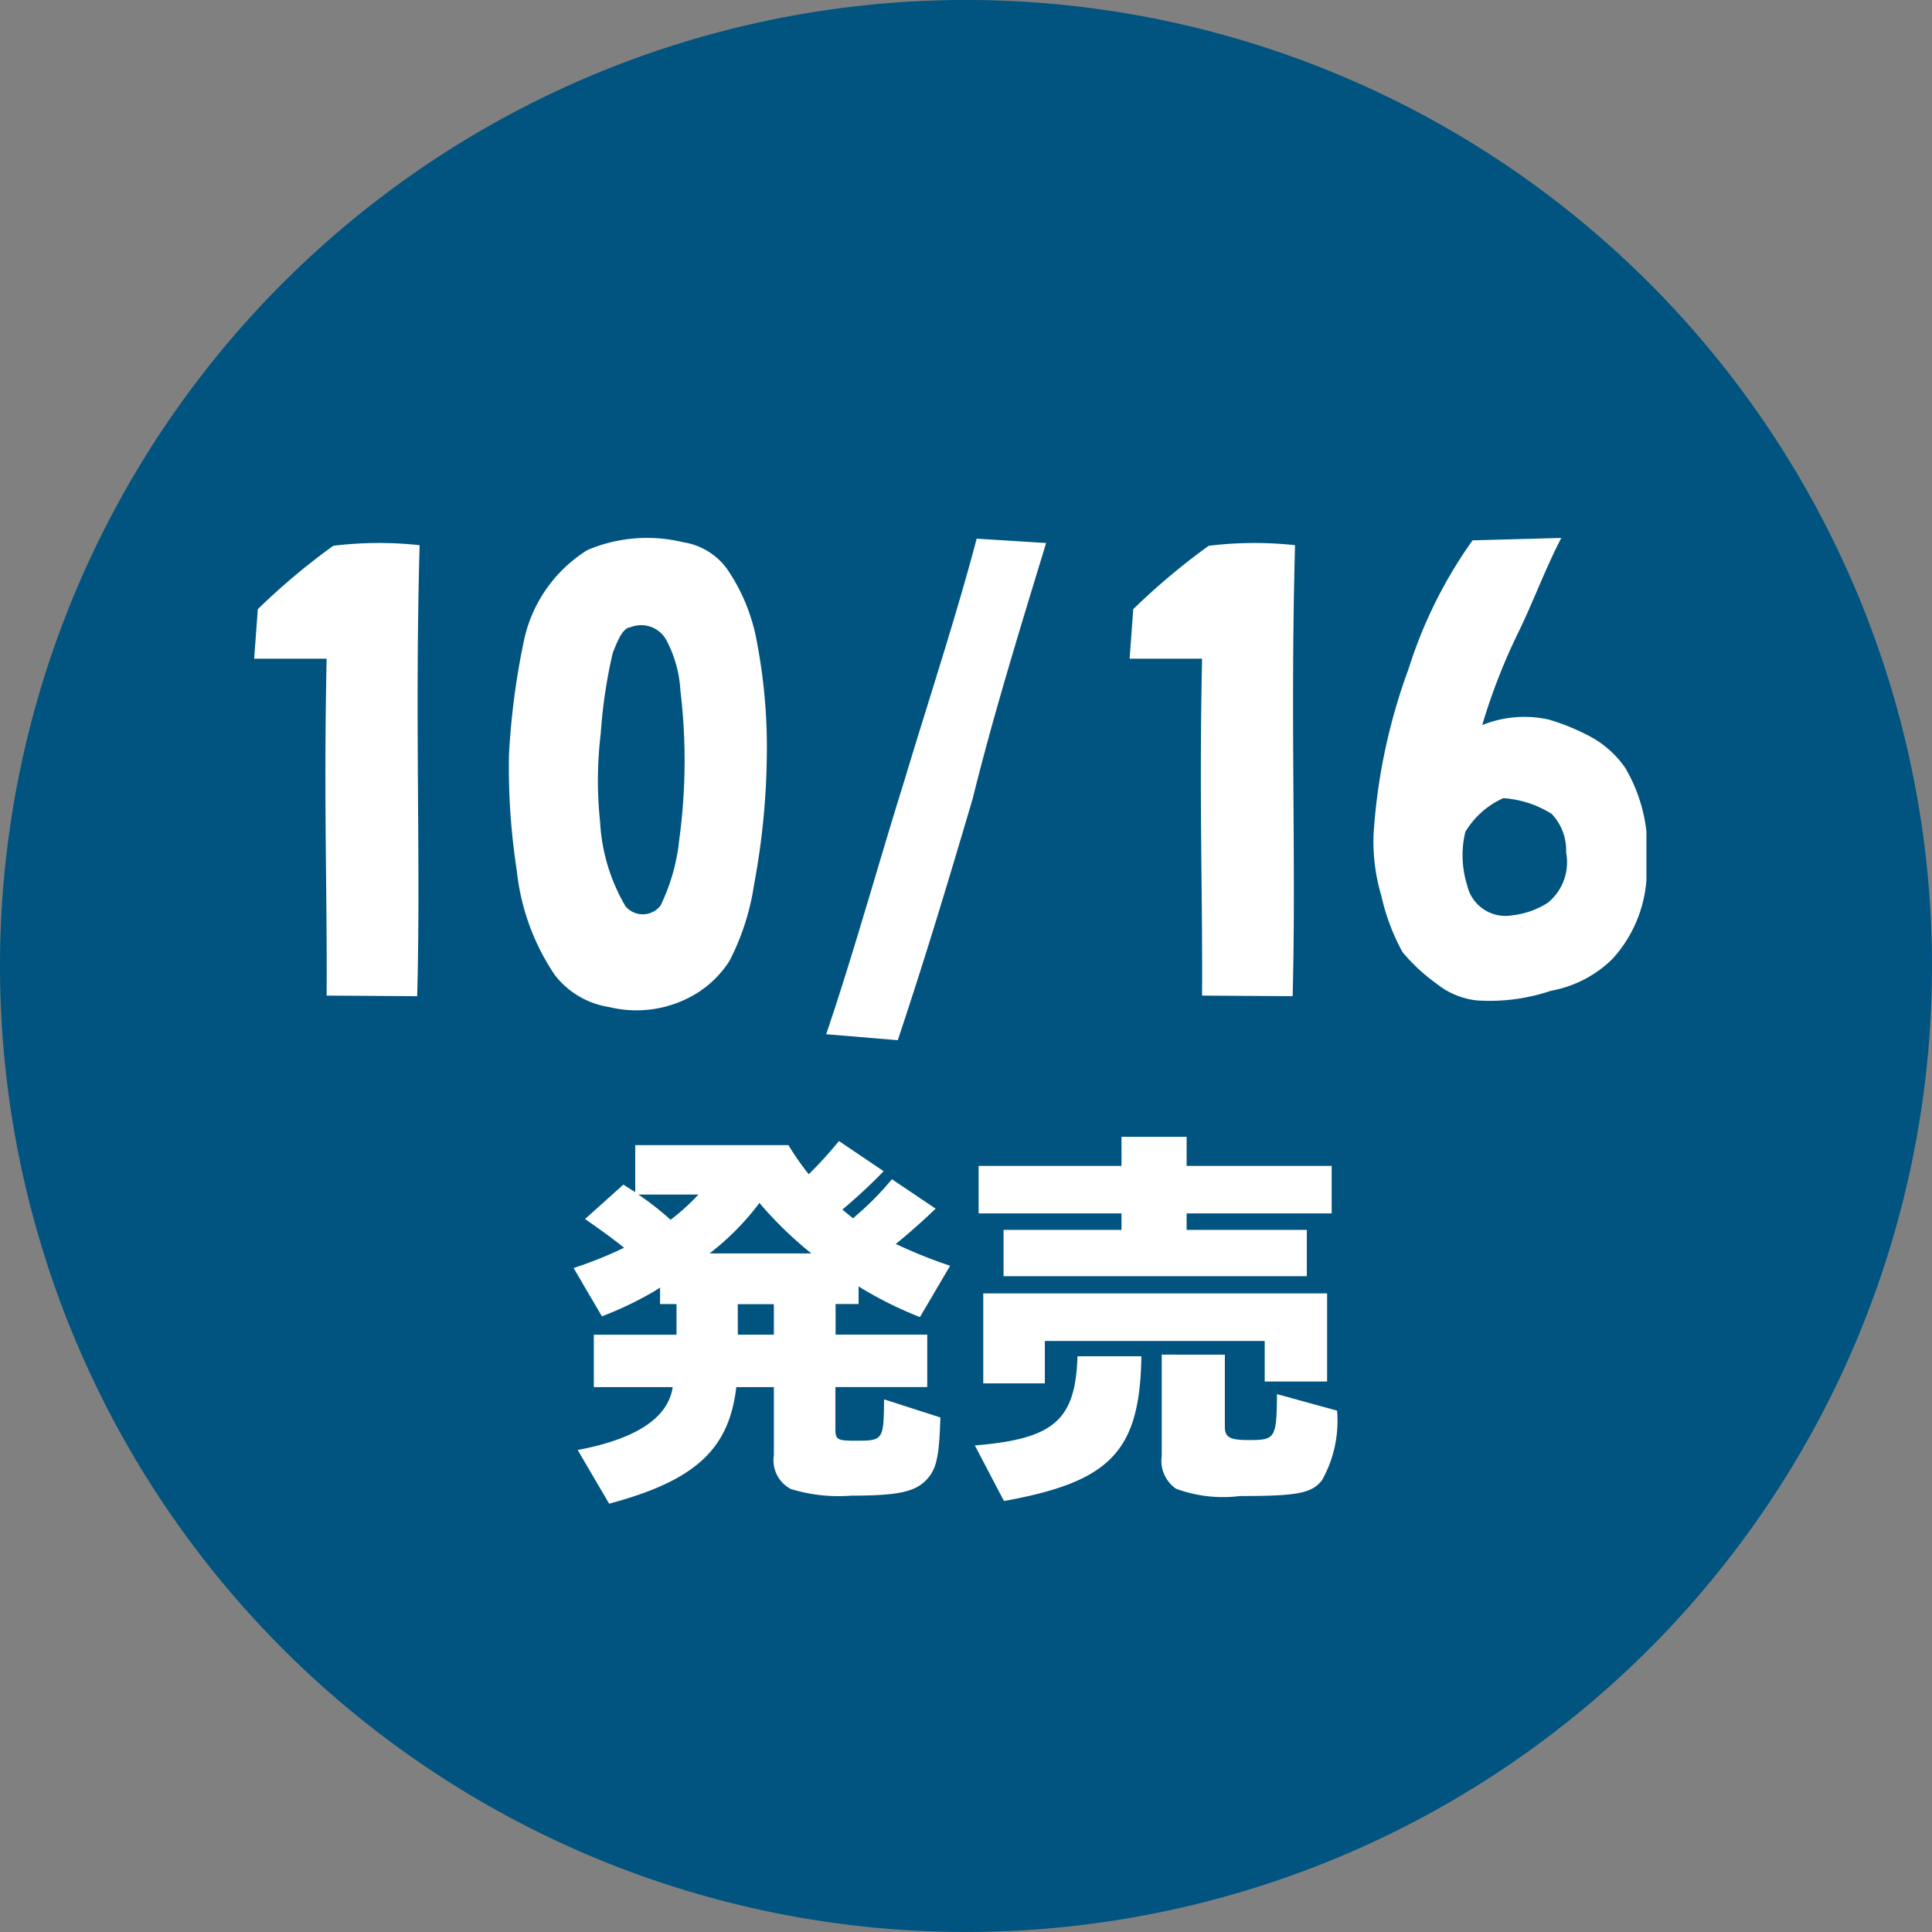
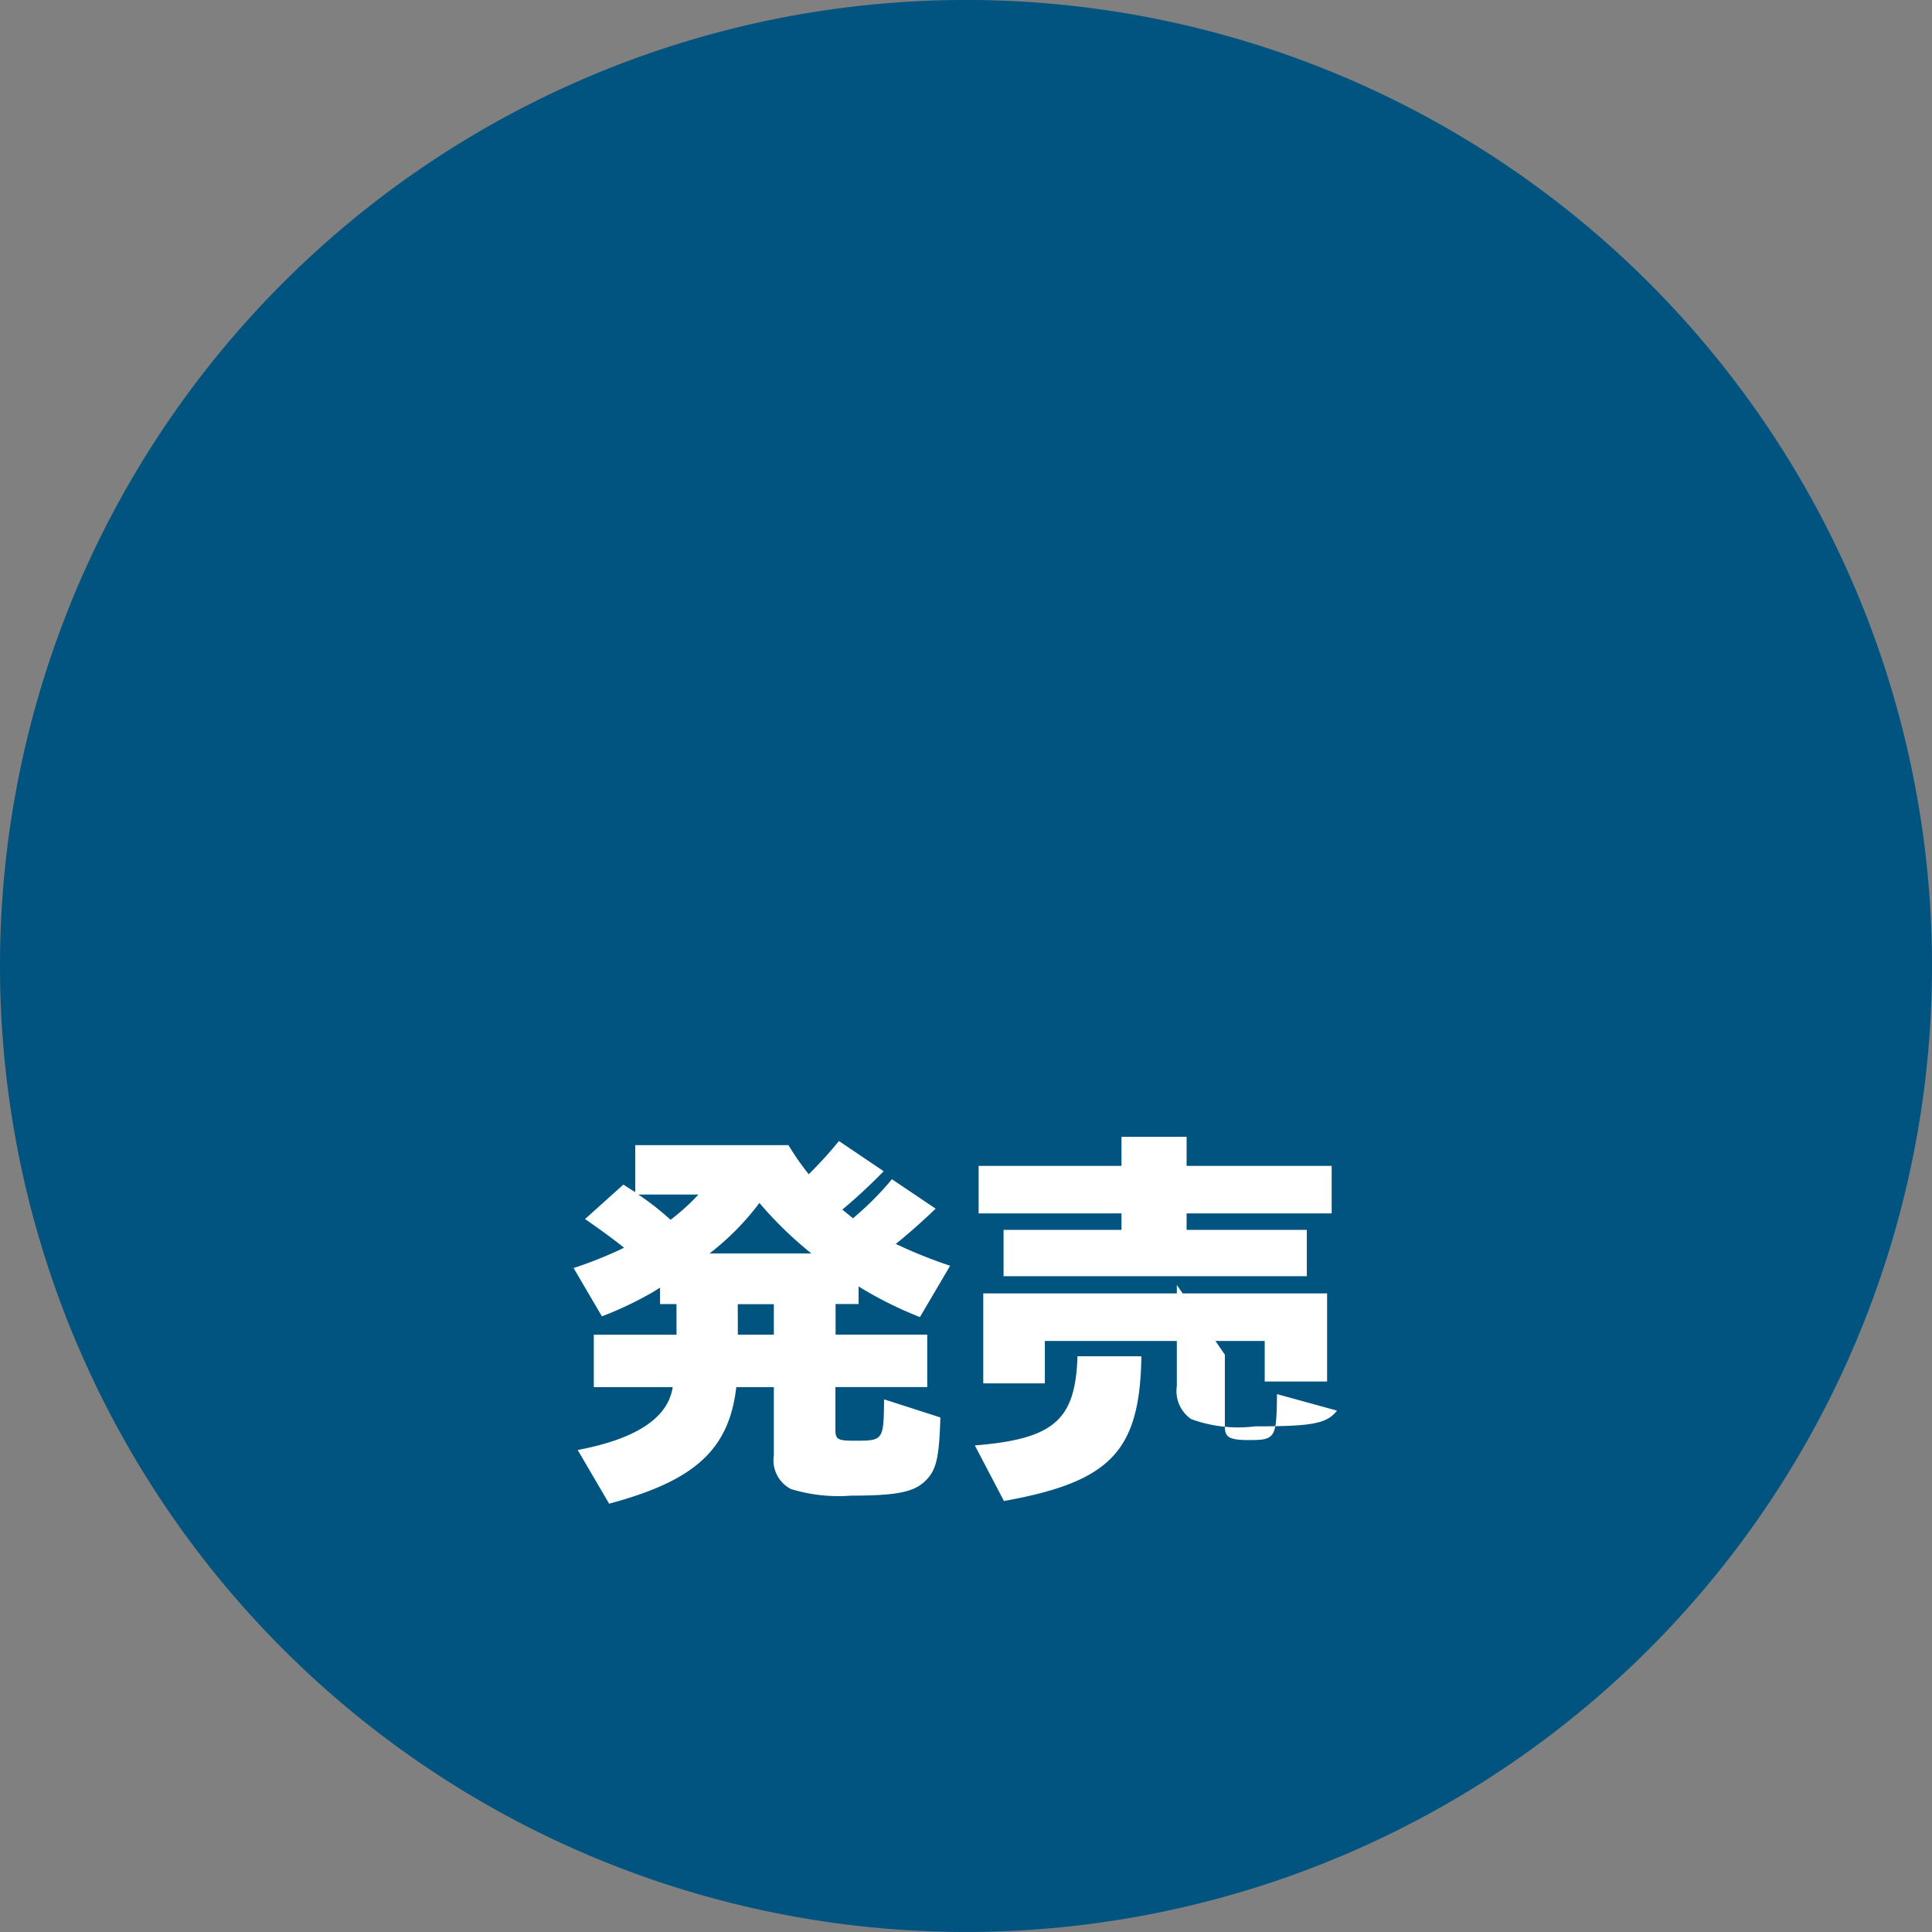
<svg xmlns="http://www.w3.org/2000/svg" id="prod_01_date" width="64" height="64" viewBox="0 0 64 64">
  <rect x="0" y="0" width="64" height="64" fill="#808080" stroke="none" />
  <defs>
    <clipPath id="clip-path">
      <rect id="長方形_26" data-name="長方形 26" width="64" height="64" fill="none" />
    </clipPath>
  </defs>
  <g id="グループ_37" data-name="グループ 37" clip-path="url(#clip-path)">
    <path id="パス_6" data-name="パス 6" d="M64,32A32,32,0,1,1,32,0,32,32,0,0,1,64,32" transform="translate(0 -0.001)" fill="#00547f" fill-rule="evenodd" />
    <g id="グループ_44" data-name="グループ 44" transform="translate(18.999 37.658)">
      <path id="パス_12" data-name="パス 12" d="M15.953,17.132,16,17.09A9.82,9.82,0,0,0,17.2,15.873l1.448.975c-.42.406-.94.866-1.32,1.169a16.212,16.212,0,0,0,1.8.723l-1,1.7a12.722,12.722,0,0,1-2.032-1.015v.582h-.762v1.015h3.036v1.737H15.328v1.41c0,.329.08.367.648.367.94,0,.951-.013.964-1.371l1.865.6c-.037,1.28-.125,1.7-.441,2.043-.382.42-.94.547-2.515.547a5.4,5.4,0,0,1-1.992-.218,1.07,1.07,0,0,1-.568-1.116v-2.26H12.045c-.242,2.069-1.371,3.1-4.213,3.86L6.791,24.843c1.944-.367,2.994-1.065,3.148-2.083H7.325V21.024h2.739V20.009H9.519v-.545l-.226.141a11.574,11.574,0,0,1-1.7.81l-.938-1.6a13.564,13.564,0,0,0,1.673-.672c-.329-.266-.746-.571-1.294-.951l1.27-1.14c.1.061.167.112.178.112.088.064.165.1.215.138V14.744h5.076a8.73,8.73,0,0,0,.672.964,13.539,13.539,0,0,0,1-1.1l1.482,1a18.074,18.074,0,0,1-1.368,1.27c.151.127.228.189.356.292ZM8.8,16.38a9.469,9.469,0,0,1,1.068.837,7.249,7.249,0,0,0,.924-.837Zm5.732,1.952a12.71,12.71,0,0,1-1.721-1.673,8.751,8.751,0,0,1-1.652,1.673Zm-2.436,2.691h1.193V20.012H12.093Z" transform="translate(-6.653 -14.468)" fill="#fff" />
-       <path id="パス_13" data-name="パス 13" d="M11.658,24.778c2.624-.215,3.334-.837,3.4-2.954h2.117c-.048,3.145-1.012,4.157-4.553,4.795Zm4.858-10.224h2.157v.964h4.805v1.573H18.673v.547h3.982v1.533H12.609V17.638h3.907v-.547H11.783V15.518h4.733Zm6.811,8.107H21.26V21.317H13.977v1.405h-2.04v-2.98h11.39Zm-3.387-.89v2.385c0,.353.151.444.8.444.874,0,.914-.061.927-1.522l1.99.547a4.014,4.014,0,0,1-.5,2.308c-.345.43-.8.521-2.715.521a4.516,4.516,0,0,1-2.12-.242,1.128,1.128,0,0,1-.473-1.092v-3.35Z" transform="translate(1.636 -14.554)" fill="#fff" />
+       <path id="パス_13" data-name="パス 13" d="M11.658,24.778c2.624-.215,3.334-.837,3.4-2.954h2.117c-.048,3.145-1.012,4.157-4.553,4.795Zm4.858-10.224h2.157v.964h4.805v1.573H18.673v.547h3.982v1.533H12.609V17.638h3.907v-.547H11.783V15.518h4.733Zm6.811,8.107H21.26V21.317H13.977v1.405h-2.04v-2.98h11.39Zm-3.387-.89v2.385c0,.353.151.444.8.444.874,0,.914-.061.927-1.522l1.99.547c-.345.43-.8.521-2.715.521a4.516,4.516,0,0,1-2.12-.242,1.128,1.128,0,0,1-.473-1.092v-3.35Z" transform="translate(1.636 -14.554)" fill="#fff" />
    </g>
-     <path id="パス_7809" data-name="パス 7809" d="M-17.18,0c.12-4.46-.08-9.14.08-14.94a12.456,12.456,0,0,0-2.86.02,22.1,22.1,0,0,0-2.5,2.1l-.12,1.64h2.4c-.1,4.7.02,7.66,0,11.16Zm6.36.36A3.812,3.812,0,0,0-7.98-.06a3.455,3.455,0,0,0,1.14-1.1A8.07,8.07,0,0,0-6.02-3.7,24.4,24.4,0,0,0-5.6-7.86a18.555,18.555,0,0,0-.32-3.84,6.206,6.206,0,0,0-1-2.46,2.212,2.212,0,0,0-1.46-.88,5.065,5.065,0,0,0-3.16.26,4.676,4.676,0,0,0-2.12,3.08,24.542,24.542,0,0,0-.48,3.72,22.3,22.3,0,0,0,.26,3.82A7.583,7.583,0,0,0-12.62-.7,2.817,2.817,0,0,0-10.82.36ZM-9.12-3a.745.745,0,0,1-1.16.02,6.152,6.152,0,0,1-.84-2.78A13.053,13.053,0,0,1-11.1-8.7a16.844,16.844,0,0,1,.4-2.68c.12-.28.3-.82.58-.84a.951.951,0,0,1,1.18.4,4.031,4.031,0,0,1,.48,1.7A19.469,19.469,0,0,1-8.5-5.18,6.475,6.475,0,0,1-9.12-3Zm7.86,4.458C-.324-1.35.4-3.762,1.224-6.552c.666-2.7,1.53-5.508,2.43-8.46l-2.3-.144c-.72,2.718-1.6,5.364-2.394,8.01-.846,2.7-1.692,5.76-2.592,8.406ZM11.82,0c.12-4.46-.08-9.14.08-14.94a12.456,12.456,0,0,0-2.86.02,22.1,22.1,0,0,0-2.5,2.1l-.12,1.64h2.4c-.1,4.7.02,7.66,0,11.16Zm6.1.14a6.371,6.371,0,0,0,2.46-.32,3.881,3.881,0,0,0,2.04-1.06,4.366,4.366,0,0,0,1.12-2.6V-5.46a5.327,5.327,0,0,0-.7-2.1A3.312,3.312,0,0,0,21.68-8.6a7.464,7.464,0,0,0-1.36-.56,3.715,3.715,0,0,0-2.22.18,19.958,19.958,0,0,1,1.24-3.16c.48-1,.86-2.04,1.38-3.04l-2.94.08a15.164,15.164,0,0,0-2.12,4.26,19.355,19.355,0,0,0-1.16,5.5,6.346,6.346,0,0,0,.26,2.02,7.051,7.051,0,0,0,.7,1.86A6.069,6.069,0,0,0,16.58-.42,2.577,2.577,0,0,0,17.92.14ZM20.28-3.1a2.714,2.714,0,0,1-1.18.42,1.3,1.3,0,0,1-1.5-1,3.315,3.315,0,0,1-.06-1.76A2.787,2.787,0,0,1,18.8-6.56a3.444,3.444,0,0,1,1.6.52,1.748,1.748,0,0,1,.48,1.28A1.729,1.729,0,0,1,20.28-3.1Z" transform="translate(31 33)" fill="#fff" />
  </g>
</svg>